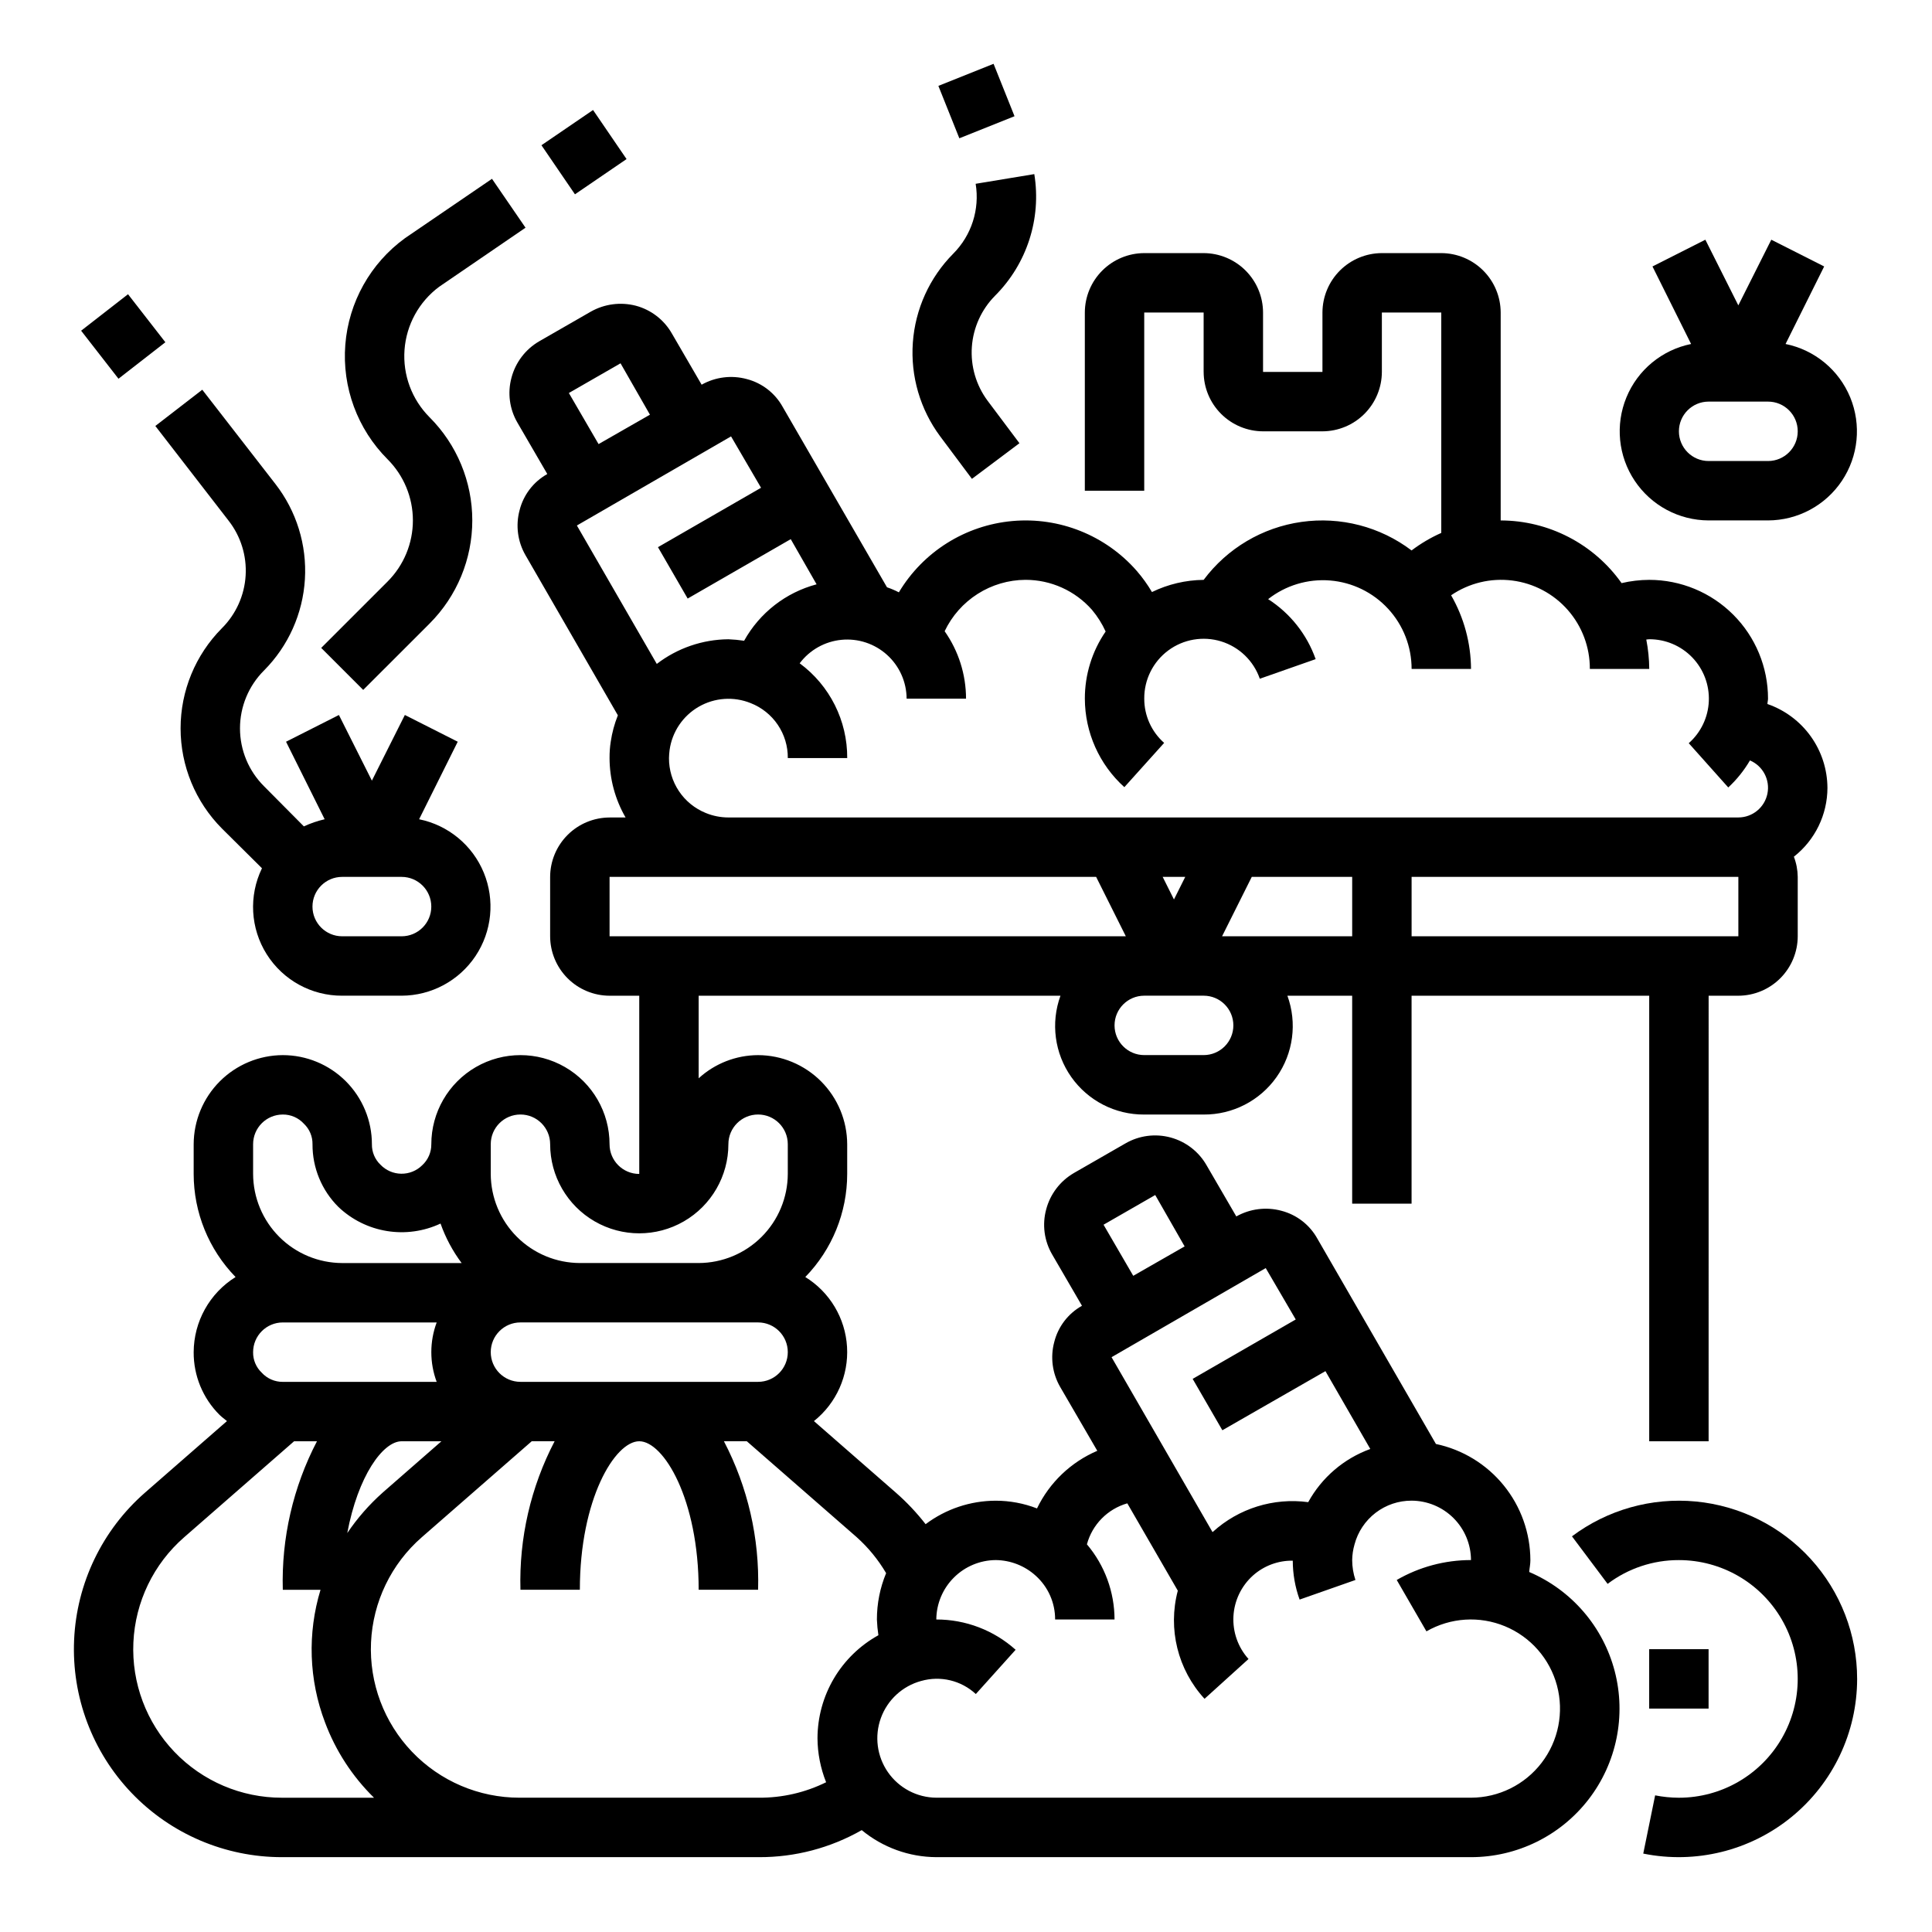
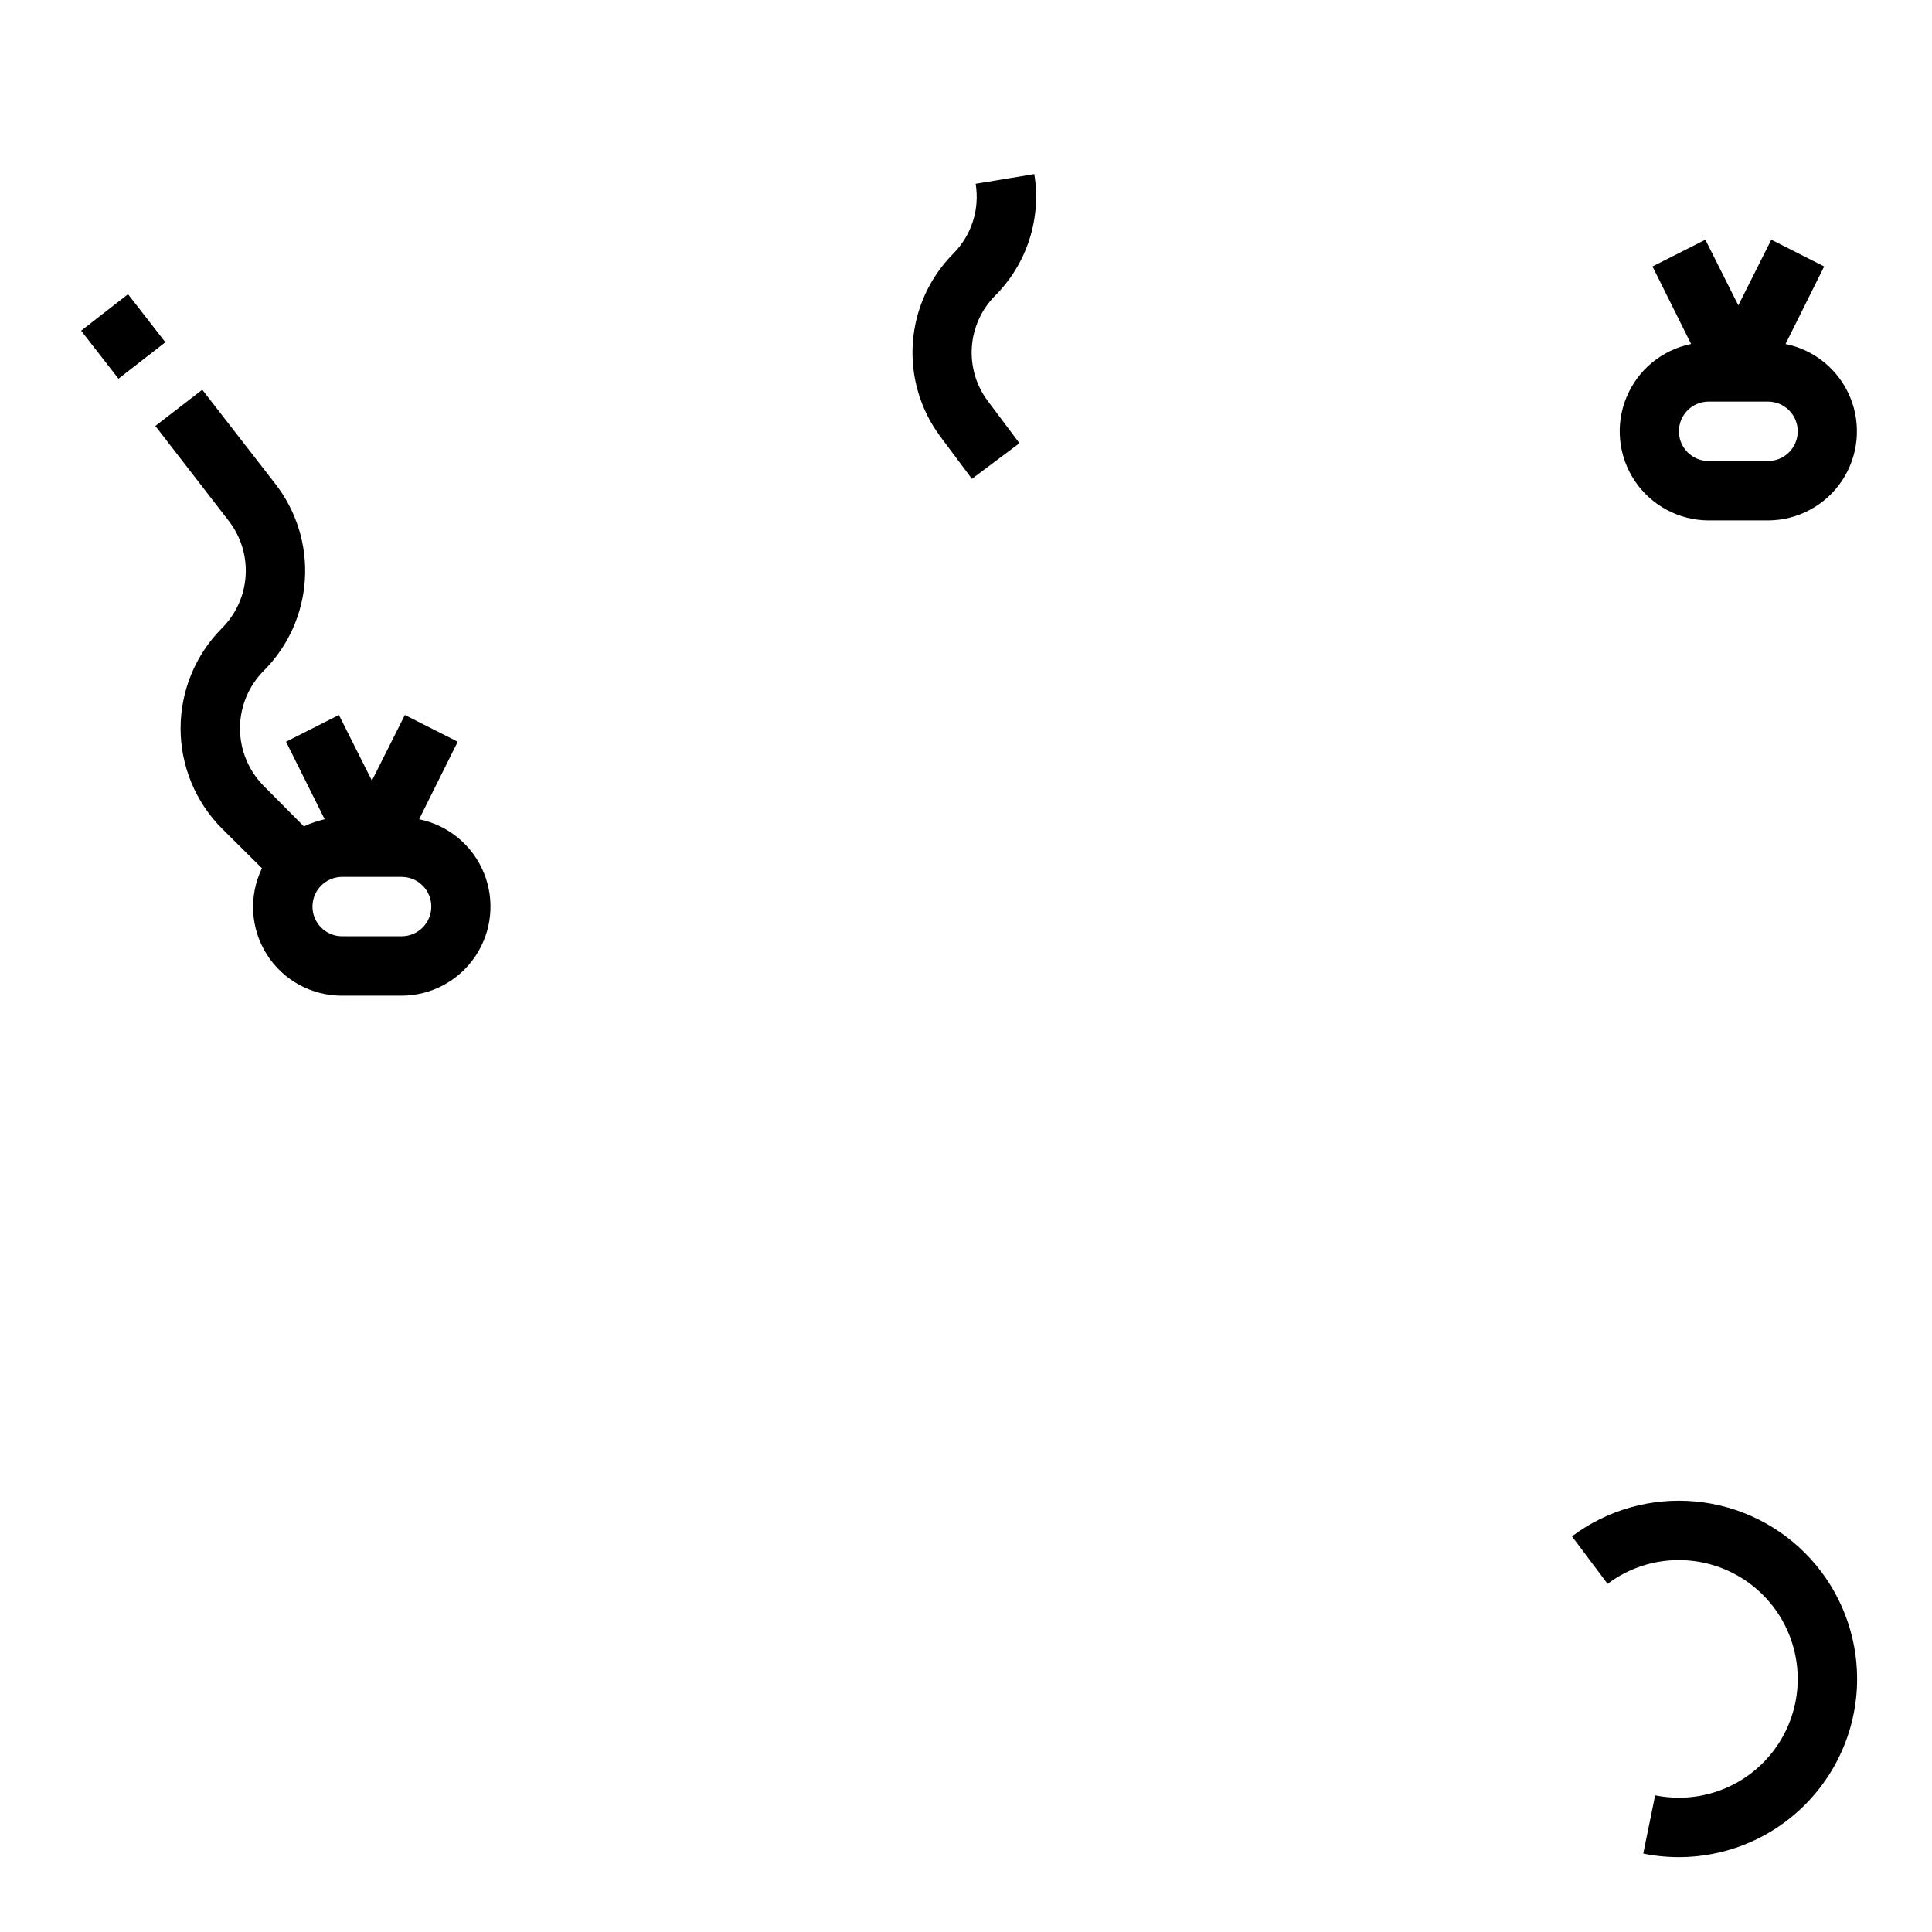
<svg xmlns="http://www.w3.org/2000/svg" fill="#000000" width="800px" height="800px" version="1.1" viewBox="144 144 512 512">
  <g>
-     <path d="m628.29 352.77c-0.027-4.891-1.57-9.652-4.418-13.629-2.848-3.977-6.863-6.973-11.484-8.57 0-0.473 0.156-0.945 0.156-1.418 0-8.348-3.316-16.359-9.223-22.262-5.906-5.906-13.914-9.223-22.266-9.223-2.465 0.008-4.922 0.301-7.32 0.863-7.363-10.395-19.301-16.582-32.039-16.609v-55.105c-0.012-4.172-1.676-8.168-4.625-11.117-2.949-2.949-6.949-4.613-11.121-4.625h-15.742c-4.172 0.012-8.168 1.676-11.121 4.625-2.949 2.949-4.609 6.945-4.625 11.117v15.742l-15.742 0.004v-15.746c-0.012-4.172-1.676-8.168-4.625-11.117-2.949-2.949-6.949-4.613-11.117-4.625h-15.746c-4.172 0.012-8.168 1.676-11.117 4.625-2.953 2.949-4.613 6.945-4.625 11.117v47.23h15.742v-47.23h15.742v15.742l0.004 0.004c0.012 4.172 1.672 8.168 4.625 11.117 2.949 2.949 6.945 4.613 11.117 4.625h15.742c4.172-0.012 8.172-1.676 11.121-4.625s4.613-6.945 4.625-11.117v-15.746h15.742v58.41c-2.793 1.242-5.434 2.801-7.871 4.644-8.328-6.305-18.828-9.027-29.172-7.562-10.344 1.461-19.676 6.988-25.93 15.359-4.75 0.051-9.43 1.152-13.699 3.227-1.168-1.98-2.512-3.852-4.016-5.59-8.238-9.43-20.496-14.348-32.969-13.227-12.477 1.121-23.66 8.145-30.086 18.895-1.012-0.527-2.066-0.973-3.148-1.34l-27.629-47.781c-2.027-3.668-5.473-6.344-9.527-7.398-4.031-1.094-8.328-0.555-11.965 1.492l-7.871-13.539c-2.078-3.656-5.539-6.324-9.605-7.398-4.016-1.027-8.277-0.465-11.887 1.574l-13.699 7.871h0.004c-3.617 2.106-6.25 5.559-7.324 9.605-1.102 4.039-0.535 8.348 1.578 11.965l7.871 13.539v0.078c-3.66 2.059-6.305 5.531-7.32 9.605-1.07 4.016-0.504 8.289 1.574 11.887l24.48 42.43c-0.906 2.254-1.539 4.606-1.891 7.008-0.223 1.43-0.324 2.879-0.312 4.328 0.016 5.527 1.48 10.957 4.25 15.742h-4.25c-4.172 0.016-8.172 1.676-11.121 4.625-2.949 2.953-4.613 6.949-4.625 11.121v15.742c0.012 4.172 1.676 8.172 4.625 11.121 2.949 2.949 6.949 4.613 11.121 4.625h7.871v47.23c-4.348 0-7.871-3.523-7.871-7.871 0-8.438-4.504-16.234-11.809-20.453-7.309-4.219-16.309-4.219-23.617 0-7.305 4.219-11.809 12.016-11.809 20.453 0.02 2.125-0.867 4.16-2.438 5.59-1.477 1.453-3.473 2.254-5.543 2.223-2.074-0.027-4.047-0.887-5.481-2.379-1.488-1.41-2.316-3.383-2.281-5.434 0-6.262-2.488-12.27-6.918-16.699s-10.434-6.918-16.699-6.918c-6.258 0.02-12.254 2.516-16.68 6.938-4.422 4.426-6.918 10.422-6.938 16.68v7.871c0.004 10.203 3.984 20.004 11.102 27.316-6.883 4.285-11.074 11.809-11.102 19.918-0.031 6.231 2.434 12.215 6.852 16.609 0.629 0.629 1.34 1.102 1.969 1.652l-21.73 18.973c-11.324 9.902-18.109 24.004-18.777 39.031-0.672 15.031 4.832 29.68 15.234 40.547 10.398 10.871 24.789 17.016 39.836 17.012h126.42c9.551 0.039 18.945-2.434 27.238-7.164 5.566 4.594 12.543 7.125 19.758 7.164h141.7c12.191 0 23.691-5.648 31.148-15.293 7.453-9.648 10.016-22.203 6.941-34-3.078-11.797-11.445-21.5-22.66-26.281 0.078-1.023 0.316-2.047 0.316-3.148h-0.004c-0.023-7.219-2.519-14.211-7.074-19.812-4.555-5.602-10.895-9.473-17.957-10.965l-31.41-54.395c-2.027-3.668-5.469-6.344-9.527-7.402-4.027-1.09-8.324-0.551-11.965 1.496l-7.871-13.539c-2.07-3.633-5.5-6.285-9.535-7.379-4.031-1.094-8.336-0.535-11.957 1.555l-13.699 7.871h0.004c-3.617 2.106-6.25 5.559-7.32 9.602-1.105 4.039-0.535 8.352 1.574 11.969l7.871 13.539v0.078c-3.656 2.059-6.305 5.531-7.32 9.605-1.07 4.012-0.504 8.289 1.574 11.887l9.84 16.926v-0.004c-6.996 2.992-12.676 8.418-15.98 15.273-3.488-1.352-7.199-2.047-10.941-2.047-6.703 0.012-13.219 2.191-18.578 6.219-2.356-3.023-4.988-5.82-7.871-8.344l-21.727-18.973c5.953-4.738 9.23-12.082 8.773-19.684-0.453-7.598-4.578-14.5-11.059-18.496 7.117-7.312 11.098-17.113 11.102-27.316v-7.871c-0.02-6.258-2.516-12.254-6.938-16.68-4.426-4.422-10.422-6.918-16.68-6.938-5.828 0.016-11.445 2.207-15.746 6.141v-21.883h95.883c-2.629 7.219-1.559 15.266 2.867 21.547 4.43 6.277 11.648 9.992 19.332 9.941h15.746c7.68 0.051 14.902-3.664 19.328-9.941 4.426-6.281 5.5-14.328 2.867-21.547h17.164v55.105h15.742v-55.105h62.977v118.08h15.742l0.004-118.08h7.871c4.172-0.012 8.168-1.676 11.117-4.625 2.949-2.949 4.613-6.949 4.625-11.121v-15.742c-0.02-1.832-0.367-3.644-1.023-5.352 5.609-4.402 8.887-11.137 8.898-18.266zm-319.84-112.49 7.793 13.617-13.617 7.793-7.871-13.539zm-11.57 42.984 40.855-23.617 7.949 13.617-27.316 15.742 7.871 13.617 27.316-15.742 6.848 11.965 0.004 0.004c-8.168 2.168-15.102 7.57-19.207 14.957-1.383-0.211-2.777-0.34-4.172-0.395-6.867 0.059-13.527 2.352-18.973 6.535zm-85.805 163.97c0-4.348 3.523-7.871 7.871-7.871 2.125-0.02 4.16 0.867 5.59 2.441 1.488 1.406 2.316 3.379 2.281 5.43-0.031 6.231 2.434 12.215 6.852 16.609 3.543 3.379 8.023 5.606 12.855 6.391 4.832 0.789 9.789 0.098 14.223-1.98 1.324 3.75 3.207 7.281 5.59 10.469h-31.645c-6.258-0.02-12.254-2.512-16.68-6.938-4.426-4.426-6.918-10.422-6.938-16.68zm7.871 47.23h40.777c-1.891 5.078-1.891 10.668 0 15.746h-40.777c-2.125 0.02-4.156-0.867-5.59-2.441-1.488-1.41-2.316-3.379-2.281-5.43 0-4.348 3.523-7.875 7.871-7.875zm42.035 31.488-15.586 13.617v0.004c-3.555 3.164-6.703 6.762-9.367 10.707 2.836-15.117 9.445-24.328 14.406-24.328zm-42.27 94.465c-10.758 0.012-21.051-4.379-28.488-12.152-7.434-7.769-11.367-18.25-10.875-28.996 0.488-10.746 5.352-20.82 13.465-27.887l29.125-25.43h6.062c-6.328 12.133-9.445 25.684-9.055 39.363h9.996c-3.504 11.508-3.09 23.859 1.184 35.109 2.812 7.535 7.246 14.359 12.988 19.992zm260.72-140.36 7.953 13.617-27.316 15.742 7.871 13.617 27.316-15.664 11.887 20.625c-7.012 2.551-12.859 7.555-16.453 14.094-9.172-1.234-18.422 1.645-25.27 7.871-0.043 0-0.078 0.035-0.078 0.078l-26.766-46.367zm-29.285-19.363 7.793 13.617-13.617 7.793-7.871-13.539zm-62.027 128.78c5.102-1.457 10.594-0.145 14.484 3.465l10.547-11.73c-5.773-5.18-13.262-8.039-21.02-8.027 0.031-4.168 1.699-8.152 4.648-11.098 2.945-2.949 6.93-4.617 11.098-4.648 3.934 0.039 7.719 1.523 10.625 4.172 3.273 2.957 5.133 7.164 5.117 11.574h15.746c-0.012-7.297-2.606-14.352-7.32-19.918 1.418-5.246 5.481-9.367 10.703-10.863l13.383 23.145c-2.684 10.137-0.012 20.938 7.086 28.656l11.652-10.547v-0.004c-2.781-3.09-4.215-7.156-3.996-11.305 0.223-4.148 2.082-8.039 5.176-10.816 2.898-2.586 6.664-3.988 10.547-3.934 0.008 3.516 0.621 7.004 1.812 10.312l14.801-5.195h-0.004c-0.566-1.703-0.859-3.484-0.863-5.277 0.02-1.41 0.234-2.812 0.629-4.172 0.887-3.324 2.852-6.266 5.586-8.359s6.086-3.223 9.527-3.211c4.172 0.012 8.168 1.676 11.121 4.625 2.949 2.949 4.609 6.945 4.625 11.117-6.91-0.004-13.699 1.816-19.68 5.277l7.871 13.617c6.359-3.66 14.059-4.156 20.832-1.344 6.777 2.812 11.863 8.613 13.762 15.699 1.898 7.09 0.395 14.656-4.07 20.48-4.461 5.82-11.379 9.238-18.715 9.246h-141.7c-5.117-0.035-9.895-2.555-12.816-6.758-2.918-4.203-3.613-9.562-1.863-14.371s5.727-8.465 10.668-9.809zm-17.082-38.102v0.004c3.074 2.75 5.703 5.965 7.793 9.523-1.617 3.894-2.445 8.066-2.441 12.281 0.051 1.395 0.184 2.789 0.395 4.172-4.883 2.699-8.953 6.656-11.793 11.457-2.836 4.805-4.336 10.281-4.348 15.859 0.027 3.992 0.805 7.941 2.285 11.648-5.531 2.731-11.625 4.133-17.793 4.094h-63.445c-10.758 0.012-21.051-4.379-28.488-12.152-7.434-7.769-11.367-18.25-10.879-28.996 0.492-10.746 5.356-20.82 13.465-27.887l29.129-25.43h6.062c-6.328 12.133-9.445 25.684-9.055 39.363h15.742c0-24.008 9.289-39.359 15.742-39.359s15.742 15.352 15.742 39.359h15.75c0.391-13.68-2.727-27.23-9.055-39.363h6.062zm-96.984-49.039c0-4.348 3.523-7.875 7.871-7.875h62.977c4.348 0 7.871 3.527 7.871 7.875 0 4.348-3.523 7.871-7.871 7.871h-62.977c-4.348 0-7.871-3.523-7.871-7.871zm62.977-55.105c0-4.348 3.523-7.871 7.871-7.871 4.348 0 7.871 3.523 7.871 7.871v7.871c-0.02 6.258-2.512 12.254-6.938 16.68s-10.422 6.918-16.68 6.938h-31.484c-6.258-0.02-12.254-2.512-16.68-6.938s-6.918-10.422-6.938-16.68v-7.871c0-4.348 3.523-7.871 7.871-7.871 4.348 0 7.871 3.523 7.871 7.871 0 8.438 4.504 16.234 11.809 20.453 7.309 4.219 16.309 4.219 23.617 0 7.305-4.219 11.809-12.016 11.809-20.453zm-31.488-55.105v-15.742h128.94l7.871 15.742zm157.44 31.488h-15.746c-4.348 0-7.871-3.523-7.871-7.871 0-4.348 3.523-7.871 7.871-7.871h15.746c4.348 0 7.871 3.523 7.871 7.871 0 4.348-3.523 7.871-7.871 7.871zm-10.863-47.23h5.984l-2.992 5.984zm50.223 15.742h-34.48l7.871-15.742h26.609zm102.34 0h-86.594v-15.742h86.594zm0-31.488h-267.65c-2.055 0-4.086-0.402-5.984-1.18-2.898-1.172-5.379-3.184-7.117-5.781-1.742-2.598-2.66-5.656-2.644-8.781 0.016-0.711 0.066-1.422 0.16-2.125 0.664-4.805 3.508-9.035 7.707-11.465 4.199-2.43 9.285-2.789 13.781-0.973 2.922 1.145 5.43 3.148 7.188 5.75 1.758 2.602 2.684 5.672 2.652 8.812h15.746c0.055-9.902-4.625-19.234-12.598-25.113 2.656-3.539 6.68-5.797 11.082-6.223 4.406-0.426 8.785 1.023 12.07 3.988 3.281 2.965 5.164 7.18 5.188 11.602h15.746c-0.008-6.394-1.988-12.637-5.668-17.867 1.926-4.055 4.957-7.481 8.746-9.891 3.785-2.41 8.176-3.703 12.664-3.727 6.75-0.012 13.172 2.887 17.633 7.949 1.465 1.742 2.68 3.676 3.621 5.746-3.598 5.234-5.519 11.438-5.508 17.789 0.02 8.949 3.82 17.473 10.469 23.461l10.547-11.73c-3.363-2.969-5.285-7.242-5.273-11.73-0.039-5.016 2.316-9.754 6.34-12.754 4.027-2.996 9.242-3.894 14.039-2.418 4.797 1.48 8.602 5.156 10.242 9.898l14.801-5.195c-2.312-6.551-6.746-12.148-12.594-15.902 4.648-3.648 10.5-5.414 16.395-4.941 5.891 0.473 11.387 3.148 15.395 7.492 4.012 4.344 6.234 10.039 6.231 15.949h15.746c-0.043-6.852-1.859-13.578-5.277-19.523 4.746-3.238 10.508-4.629 16.207-3.906 5.695 0.719 10.934 3.5 14.723 7.816 3.785 4.316 5.863 9.871 5.836 15.613h15.742c-0.02-2.617-0.285-5.227-0.785-7.793 0.234 0 0.551-0.078 0.789-0.078h-0.004c4.297-0.016 8.414 1.727 11.395 4.82s4.566 7.269 4.394 11.562c-0.176 4.293-2.098 8.328-5.32 11.168l10.469 11.73h0.004c2.254-2.094 4.191-4.508 5.746-7.164 3.438 1.465 5.371 5.148 4.629 8.809-0.746 3.664-3.961 6.301-7.699 6.305z" />
    <path d="m636.16 588.93c-0.012 14.18-6.391 27.605-17.371 36.574-10.984 8.973-25.414 12.535-39.309 9.715l3.148-15.43c2.074 0.41 4.184 0.621 6.297 0.629 11.25 0 21.645-6 27.27-15.742s5.625-21.746 0-31.488c-5.625-9.742-16.02-15.746-27.27-15.746-6.816-0.023-13.453 2.191-18.891 6.301l-9.445-12.594-0.004-0.004c9.406-7.051 21.102-10.344 32.801-9.234 11.703 1.109 22.57 6.543 30.48 15.238 7.91 8.695 12.293 20.027 12.293 31.781z" />
-     <path d="m581.05 581.05h15.742v15.742h-15.742z" />
    <path d="m617.19 235.16 10.234-20.547-14.012-7.086-8.738 17.398-8.738-17.398-14.012 7.086 10.234 20.547c-7.715 1.562-14.141 6.867-17.137 14.145-3 7.277-2.176 15.57 2.195 22.113s11.715 10.48 19.586 10.5h15.742c7.871-0.02 15.215-3.957 19.586-10.5s5.191-14.836 2.195-22.113c-3-7.277-9.426-12.582-17.137-14.145zm-4.644 31.016h-15.742c-4.348 0-7.875-3.527-7.875-7.875 0-4.348 3.527-7.871 7.875-7.871h15.742c4.348 0 7.871 3.523 7.871 7.871 0 4.348-3.523 7.875-7.871 7.875z" />
-     <path d="m229.12 315.7 11.133 11.133 17.594-17.586h-0.004c7.25-7.25 11.32-17.082 11.32-27.332s-4.07-20.082-11.32-27.332c-4.703-4.711-7.129-11.234-6.641-17.875 0.488-6.641 3.84-12.742 9.184-16.715l22.883-15.648-8.887-12.957-23.074 15.742h0.004c-9.145 6.648-14.918 16.965-15.801 28.234-0.883 11.27 3.211 22.359 11.203 30.352 4.293 4.297 6.707 10.125 6.707 16.199s-2.414 11.902-6.707 16.199z" />
-     <path d="m287.49 182.49 13.676-9.336 8.879 13.004-13.676 9.336z" />
    <path d="m255.07 361.11 10.234-20.547-14.012-7.086-8.738 17.402-8.738-17.398-14.012 7.086 10.234 20.547v-0.004c-1.898 0.441-3.746 1.074-5.512 1.891l-10.547-10.629c-4.086-4.062-6.379-9.586-6.379-15.348 0-5.762 2.293-11.285 6.379-15.352 6.426-6.465 10.273-15.055 10.824-24.152 0.551-9.102-2.234-18.09-7.836-25.285l-19.363-24.953-12.438 9.605 19.363 25.031c3.262 4.148 4.887 9.352 4.566 14.617-0.32 5.266-2.559 10.234-6.297 13.957-7.008 7.051-10.941 16.59-10.941 26.531 0 9.941 3.934 19.477 10.941 26.527l10.625 10.547c-3.543 7.305-3.07 15.918 1.254 22.789 4.324 6.867 11.887 11.02 20.004 10.984h15.742c7.871-0.02 15.215-3.957 19.586-10.5 4.371-6.547 5.191-14.836 2.195-22.113-3-7.277-9.426-12.582-17.137-14.148zm-4.644 31.016h-15.742c-4.348 0-7.875-3.523-7.875-7.871s3.527-7.871 7.875-7.871h15.742c4.348 0 7.871 3.523 7.871 7.871s-3.523 7.871-7.871 7.871z" />
    <path d="m165.5 231.64 12.426-9.668 9.898 12.727-12.426 9.668z" />
-     <path d="m392.68 166.76 14.625-5.848 5.555 13.887-14.625 5.848z" />
    <path d="m401.57 270.9 12.594-9.445-8.438-11.25c-3.055-4.109-4.531-9.18-4.172-14.285 0.363-5.106 2.543-9.914 6.148-13.551 8.449-8.445 12.32-20.438 10.398-32.23l-15.539 2.566c1.113 6.777-1.102 13.672-5.953 18.531-6.269 6.324-10.066 14.688-10.695 23.57-0.633 8.883 1.941 17.695 7.254 24.844z" />
  </g>
</svg>